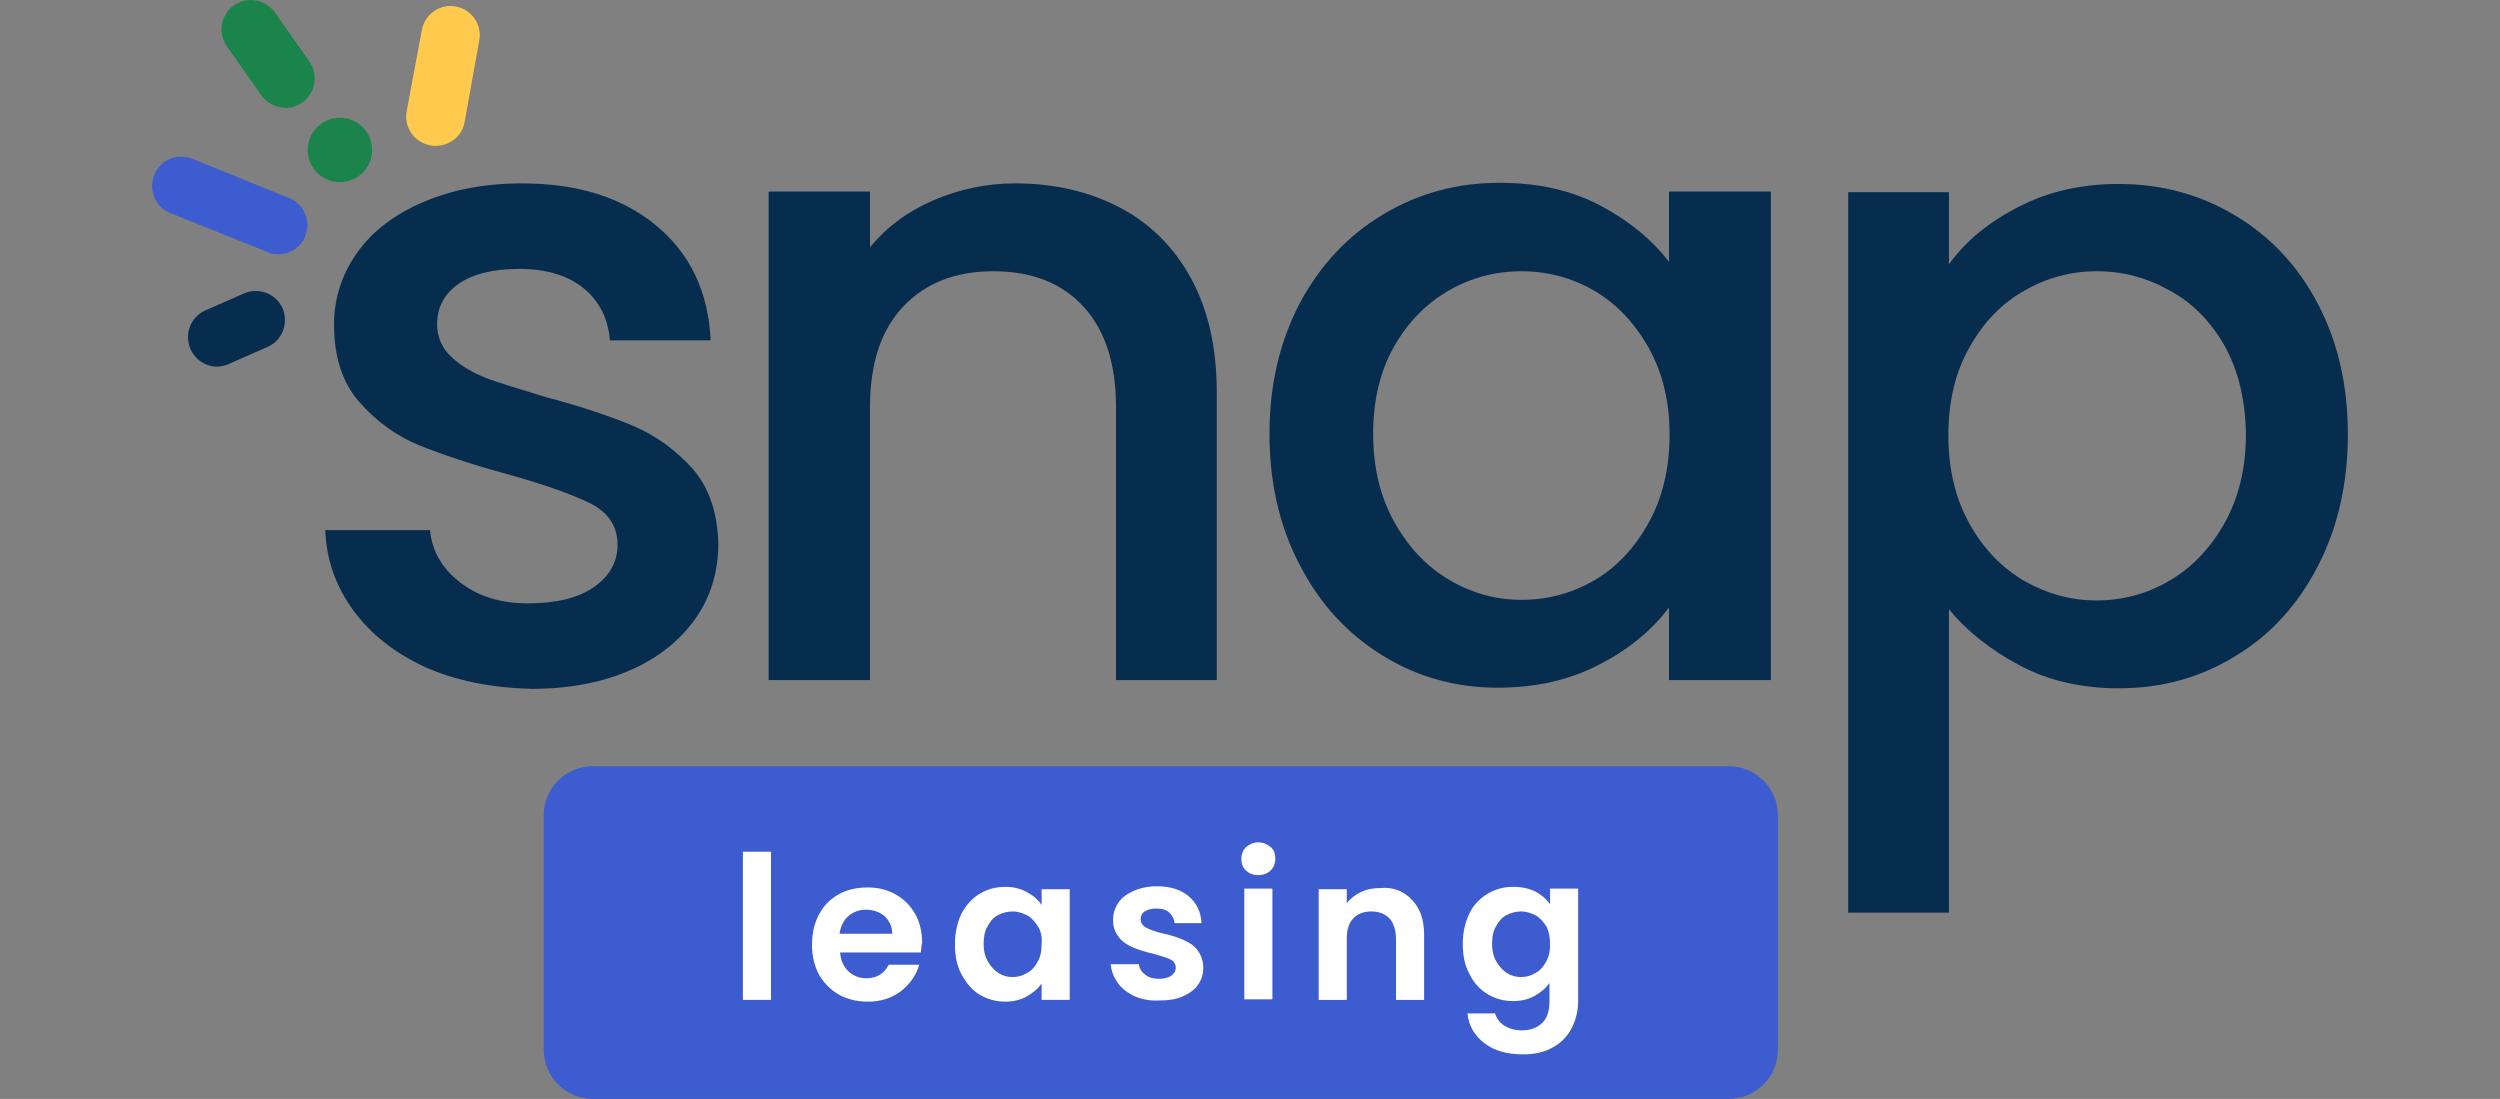
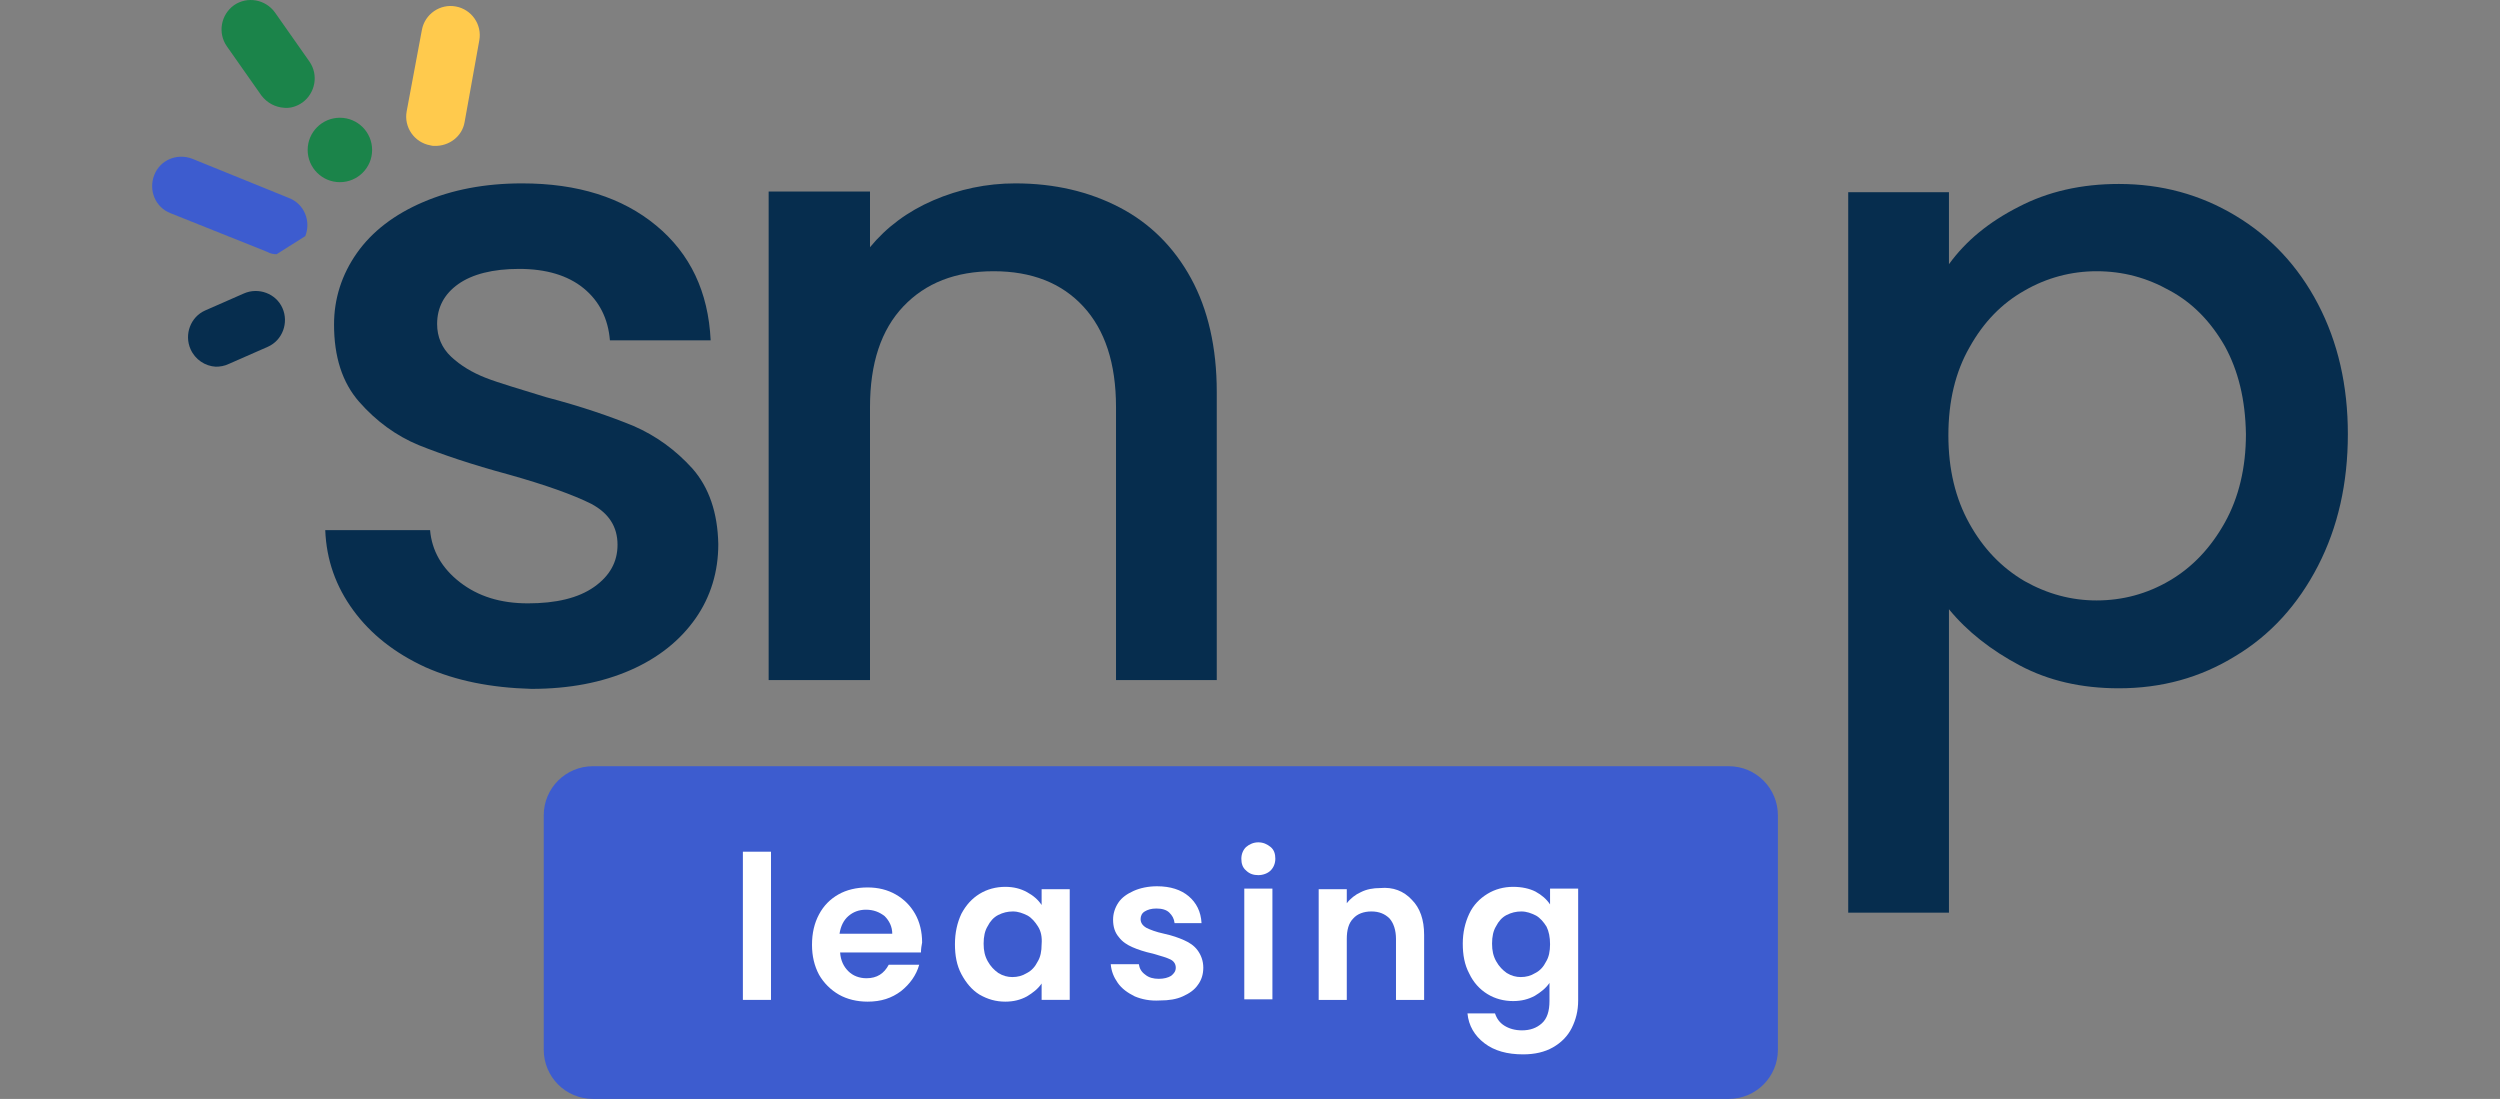
<svg xmlns="http://www.w3.org/2000/svg" width="91" height="40" viewBox="0 0 91 40" fill="none">
  <rect x="0" y="0" width="91" height="40" fill="#808080" stroke="none" />
  <path d="M15.485 24.286C14.376 23.775 13.502 23.092 12.862 22.218C12.223 21.344 11.882 20.384 11.839 19.297H15.655C15.719 20.043 16.082 20.683 16.743 21.195C17.404 21.706 18.214 21.962 19.216 21.962C20.239 21.962 21.05 21.77 21.625 21.365C22.201 20.96 22.478 20.448 22.478 19.83C22.478 19.169 22.159 18.679 21.519 18.338C20.879 18.018 19.877 17.655 18.512 17.272C17.169 16.909 16.103 16.547 15.25 16.206C14.419 15.864 13.694 15.331 13.075 14.628C12.457 13.924 12.159 12.986 12.159 11.813C12.159 10.875 12.436 10.001 12.99 9.212C13.545 8.423 14.355 7.805 15.4 7.357C16.444 6.909 17.638 6.675 19.003 6.675C21.028 6.675 22.649 7.187 23.886 8.21C25.122 9.233 25.783 10.619 25.868 12.389H22.201C22.137 11.6 21.817 10.96 21.242 10.491C20.666 10.022 19.877 9.788 18.896 9.788C17.937 9.788 17.191 9.98 16.679 10.342C16.167 10.705 15.911 11.195 15.911 11.792C15.911 12.261 16.082 12.666 16.423 12.986C16.764 13.306 17.191 13.562 17.681 13.754C18.171 13.945 18.918 14.159 19.877 14.457C21.178 14.798 22.222 15.161 23.054 15.502C23.886 15.864 24.589 16.376 25.207 17.058C25.805 17.741 26.124 18.657 26.146 19.809C26.146 20.811 25.868 21.728 25.314 22.517C24.76 23.306 23.971 23.945 22.947 24.393C21.924 24.841 20.73 25.075 19.344 25.075C17.852 25.033 16.594 24.777 15.485 24.286Z" fill="#062D4E" />
  <path d="M40.751 7.549C41.86 8.125 42.734 8.999 43.352 10.129C43.97 11.259 44.29 12.645 44.29 14.265V24.755H40.623V14.82C40.623 13.22 40.218 12.005 39.429 11.152C38.64 10.3 37.553 9.873 36.167 9.873C34.781 9.873 33.693 10.3 32.883 11.152C32.073 12.005 31.668 13.22 31.668 14.82V24.755H27.979V6.973H31.668V8.999C32.265 8.274 33.032 7.698 33.971 7.293C34.909 6.888 35.911 6.675 36.956 6.675C38.384 6.675 39.642 6.973 40.751 7.549Z" fill="#062D4E" />
-   <path d="M47.318 11.024C48.064 9.638 49.066 8.572 50.346 7.805C51.625 7.037 53.032 6.653 54.589 6.653C55.996 6.653 57.211 6.931 58.256 7.485C59.301 8.039 60.132 8.722 60.751 9.532V6.973H64.46V24.755H60.751V22.111C60.132 22.943 59.279 23.647 58.192 24.201C57.126 24.755 55.889 25.032 54.525 25.032C52.989 25.032 51.604 24.649 50.324 23.86C49.045 23.071 48.043 21.983 47.318 20.576C46.572 19.169 46.209 17.57 46.209 15.779C46.209 13.988 46.593 12.41 47.318 11.024ZM60.004 12.645C59.492 11.749 58.832 11.046 58.021 10.576C57.211 10.107 56.316 9.873 55.377 9.873C54.439 9.873 53.544 10.107 52.734 10.576C51.923 11.046 51.262 11.707 50.751 12.602C50.239 13.498 49.983 14.564 49.983 15.779C49.983 17.016 50.239 18.082 50.751 18.998C51.262 19.915 51.923 20.619 52.755 21.109C53.587 21.6 54.461 21.834 55.377 21.834C56.316 21.834 57.211 21.6 58.021 21.131C58.832 20.662 59.492 19.958 60.004 19.041C60.516 18.124 60.772 17.058 60.772 15.822C60.772 14.606 60.516 13.562 60.004 12.645Z" fill="#062D4E" />
  <path d="M73.48 7.528C74.546 6.973 75.761 6.696 77.125 6.696C78.682 6.696 80.089 7.08 81.368 7.848C82.648 8.615 83.65 9.681 84.375 11.067C85.1 12.453 85.462 14.031 85.462 15.801C85.462 17.592 85.1 19.191 84.375 20.598C83.65 22.005 82.648 23.114 81.368 23.881C80.089 24.67 78.682 25.054 77.125 25.054C75.761 25.054 74.567 24.777 73.522 24.223C72.477 23.668 71.603 22.986 70.942 22.176V33.22H67.275V6.995H70.942V9.617C71.561 8.764 72.392 8.082 73.48 7.528ZM80.985 12.602C80.473 11.707 79.812 11.025 78.98 10.577C78.149 10.108 77.275 9.873 76.315 9.873C75.398 9.873 74.503 10.108 73.693 10.577C72.861 11.046 72.2 11.728 71.689 12.645C71.177 13.54 70.921 14.607 70.921 15.843C70.921 17.08 71.177 18.146 71.689 19.063C72.2 19.98 72.861 20.662 73.693 21.152C74.524 21.621 75.398 21.856 76.315 21.856C77.253 21.856 78.149 21.621 78.98 21.131C79.812 20.641 80.473 19.937 80.985 19.02C81.496 18.103 81.752 17.016 81.752 15.801C81.731 14.543 81.475 13.498 80.985 12.602Z" fill="#062D4E" />
  <path d="M12.372 6.631C13.02 6.631 13.545 6.106 13.545 5.459C13.545 4.811 13.02 4.286 12.372 4.286C11.724 4.286 11.199 4.811 11.199 5.459C11.199 6.106 11.724 6.631 12.372 6.631Z" fill="#1B844A" />
  <path d="M7.852 13.348C7.468 13.326 7.105 13.092 6.935 12.708C6.7 12.175 6.935 11.536 7.468 11.301L8.875 10.683C9.408 10.448 10.048 10.683 10.282 11.216C10.517 11.749 10.282 12.388 9.749 12.623L8.342 13.241C8.171 13.326 8.001 13.348 7.852 13.348Z" fill="#062D4E" />
  <path d="M15.805 5.31C15.762 5.31 15.719 5.31 15.655 5.289C15.08 5.182 14.696 4.628 14.803 4.052L15.357 1.088C15.463 0.513 16.018 0.129 16.593 0.236C17.169 0.342 17.553 0.897 17.446 1.472L16.913 4.436C16.828 4.969 16.338 5.331 15.805 5.31Z" fill="#FFCA4D" />
-   <path d="M10.069 9.254C9.963 9.254 9.835 9.233 9.728 9.169L6.21 7.762C5.656 7.549 5.4 6.93 5.613 6.376C5.826 5.822 6.444 5.566 6.999 5.779L10.517 7.207C11.071 7.421 11.327 8.039 11.114 8.593C10.943 9.02 10.517 9.276 10.069 9.254Z" fill="#3D5CCF" />
+   <path d="M10.069 9.254C9.963 9.254 9.835 9.233 9.728 9.169L6.21 7.762C5.656 7.549 5.4 6.93 5.613 6.376C5.826 5.822 6.444 5.566 6.999 5.779L10.517 7.207C11.071 7.421 11.327 8.039 11.114 8.593Z" fill="#3D5CCF" />
  <path d="M10.346 3.924C10.026 3.903 9.728 3.753 9.515 3.476L8.257 1.685C7.916 1.195 8.043 0.534 8.513 0.193C9.003 -0.148 9.664 -0.02 10.005 0.449L11.263 2.24C11.604 2.73 11.476 3.391 11.007 3.732C10.794 3.881 10.559 3.945 10.346 3.924Z" fill="#1B844A" />
  <path d="M62.925 40H21.583C20.581 40 19.792 39.19 19.792 38.209V29.681C19.792 28.678 20.602 27.89 21.583 27.89H62.925C63.927 27.89 64.716 28.7 64.716 29.681V38.209C64.716 39.19 63.927 40 62.925 40Z" fill="#3D5CCF" />
  <path d="M28.064 31.002V36.396H27.041V31.002H28.064Z" fill="white" />
  <path d="M33.523 34.669H30.58C30.602 34.968 30.708 35.181 30.879 35.352C31.049 35.522 31.284 35.608 31.54 35.608C31.924 35.608 32.179 35.437 32.35 35.117H33.459C33.352 35.501 33.118 35.821 32.798 36.077C32.457 36.333 32.073 36.46 31.582 36.46C31.199 36.46 30.836 36.375 30.538 36.205C30.239 36.034 29.983 35.778 29.813 35.48C29.642 35.16 29.557 34.797 29.557 34.392C29.557 33.966 29.642 33.603 29.813 33.283C29.983 32.964 30.218 32.729 30.516 32.559C30.815 32.388 31.177 32.303 31.582 32.303C31.966 32.303 32.307 32.388 32.606 32.559C32.904 32.729 33.139 32.964 33.309 33.262C33.48 33.561 33.565 33.923 33.565 34.307C33.544 34.414 33.523 34.541 33.523 34.669ZM32.478 33.987C32.478 33.731 32.371 33.518 32.201 33.347C32.009 33.198 31.796 33.113 31.518 33.113C31.263 33.113 31.049 33.198 30.879 33.347C30.708 33.497 30.602 33.71 30.559 33.987H32.478Z" fill="white" />
  <path d="M34.994 33.262C35.165 32.942 35.378 32.708 35.655 32.537C35.932 32.367 36.252 32.281 36.593 32.281C36.892 32.281 37.148 32.345 37.382 32.473C37.617 32.601 37.787 32.75 37.915 32.942V32.367H38.938V36.396H37.915V35.799C37.787 35.991 37.595 36.14 37.382 36.268C37.148 36.396 36.892 36.46 36.593 36.46C36.252 36.46 35.953 36.375 35.655 36.204C35.378 36.034 35.165 35.778 34.994 35.458C34.824 35.138 34.76 34.776 34.76 34.371C34.76 33.944 34.845 33.582 34.994 33.262ZM37.787 33.731C37.681 33.56 37.553 33.411 37.403 33.326C37.233 33.241 37.062 33.177 36.87 33.177C36.678 33.177 36.508 33.219 36.337 33.305C36.167 33.39 36.039 33.539 35.953 33.71C35.847 33.88 35.804 34.094 35.804 34.349C35.804 34.605 35.847 34.797 35.953 34.989C36.06 35.181 36.188 35.309 36.337 35.416C36.508 35.522 36.678 35.565 36.849 35.565C37.041 35.565 37.212 35.522 37.382 35.416C37.553 35.33 37.681 35.181 37.766 35.01C37.873 34.84 37.915 34.627 37.915 34.371C37.936 34.115 37.894 33.902 37.787 33.731Z" fill="white" />
  <path d="M41.305 36.268C41.049 36.14 40.836 35.991 40.687 35.778C40.538 35.565 40.452 35.351 40.431 35.096H41.454C41.476 35.245 41.54 35.373 41.689 35.479C41.817 35.586 41.987 35.629 42.179 35.629C42.371 35.629 42.52 35.586 42.627 35.522C42.734 35.437 42.798 35.351 42.798 35.224C42.798 35.096 42.734 34.989 42.606 34.925C42.478 34.861 42.265 34.797 41.966 34.712C41.668 34.648 41.412 34.562 41.22 34.477C41.028 34.392 40.857 34.285 40.729 34.115C40.58 33.944 40.516 33.731 40.516 33.475C40.516 33.262 40.58 33.049 40.708 32.857C40.836 32.665 41.028 32.537 41.262 32.43C41.497 32.324 41.795 32.26 42.115 32.26C42.606 32.26 42.989 32.388 43.267 32.622C43.544 32.857 43.714 33.177 43.736 33.603H42.755C42.734 33.432 42.67 33.326 42.563 33.219C42.456 33.113 42.286 33.07 42.094 33.07C41.902 33.07 41.774 33.113 41.668 33.177C41.561 33.241 41.518 33.347 41.518 33.454C41.518 33.582 41.582 33.688 41.731 33.774C41.859 33.838 42.073 33.923 42.371 33.987C42.67 34.051 42.904 34.136 43.096 34.221C43.288 34.307 43.459 34.413 43.587 34.584C43.714 34.754 43.8 34.968 43.8 35.224C43.8 35.458 43.736 35.671 43.608 35.842C43.48 36.034 43.288 36.162 43.053 36.268C42.819 36.375 42.542 36.417 42.222 36.417C41.859 36.439 41.561 36.375 41.305 36.268Z" fill="white" />
  <path d="M45.356 31.685C45.228 31.578 45.185 31.429 45.185 31.258C45.185 31.088 45.249 30.938 45.356 30.832C45.484 30.725 45.633 30.661 45.804 30.661C45.974 30.661 46.124 30.725 46.252 30.832C46.38 30.938 46.422 31.088 46.422 31.258C46.422 31.429 46.358 31.578 46.252 31.685C46.145 31.791 45.974 31.855 45.804 31.855C45.633 31.855 45.484 31.812 45.356 31.685ZM46.316 32.346V36.375H45.292V32.346H46.316Z" fill="white" />
  <path d="M51.39 32.751C51.689 33.05 51.838 33.476 51.838 34.03V36.397H50.814V34.179C50.814 33.86 50.729 33.604 50.58 33.433C50.409 33.263 50.196 33.177 49.919 33.177C49.642 33.177 49.407 33.263 49.258 33.433C49.087 33.604 49.023 33.86 49.023 34.179V36.397H48V32.367H49.023V32.879C49.151 32.708 49.343 32.559 49.535 32.474C49.748 32.367 49.983 32.325 50.239 32.325C50.708 32.282 51.092 32.431 51.39 32.751Z" fill="white" />
  <path d="M55.889 32.452C56.123 32.58 56.294 32.729 56.422 32.921V32.345H57.445V36.418C57.445 36.801 57.36 37.121 57.211 37.42C57.062 37.718 56.827 37.953 56.529 38.123C56.23 38.294 55.868 38.379 55.441 38.379C54.865 38.379 54.397 38.251 54.034 37.974C53.672 37.697 53.458 37.334 53.416 36.887H54.418C54.482 37.079 54.588 37.228 54.759 37.334C54.929 37.441 55.143 37.505 55.399 37.505C55.697 37.505 55.932 37.42 56.123 37.249C56.315 37.079 56.401 36.801 56.401 36.439V35.778C56.273 35.97 56.081 36.119 55.868 36.247C55.633 36.375 55.377 36.439 55.079 36.439C54.738 36.439 54.418 36.354 54.141 36.183C53.863 36.013 53.629 35.757 53.48 35.437C53.309 35.117 53.245 34.755 53.245 34.349C53.245 33.944 53.33 33.582 53.48 33.262C53.629 32.942 53.863 32.708 54.141 32.537C54.418 32.367 54.738 32.281 55.079 32.281C55.399 32.281 55.676 32.345 55.889 32.452ZM56.294 33.731C56.188 33.56 56.06 33.411 55.91 33.326C55.74 33.241 55.569 33.177 55.377 33.177C55.185 33.177 55.015 33.219 54.844 33.305C54.674 33.39 54.546 33.539 54.46 33.71C54.354 33.88 54.311 34.094 54.311 34.349C54.311 34.605 54.354 34.797 54.46 34.989C54.567 35.181 54.695 35.309 54.844 35.416C55.015 35.522 55.185 35.565 55.356 35.565C55.548 35.565 55.718 35.522 55.889 35.416C56.06 35.33 56.188 35.181 56.273 35.01C56.379 34.84 56.422 34.627 56.422 34.371C56.422 34.115 56.379 33.902 56.294 33.731Z" fill="white" />
</svg>